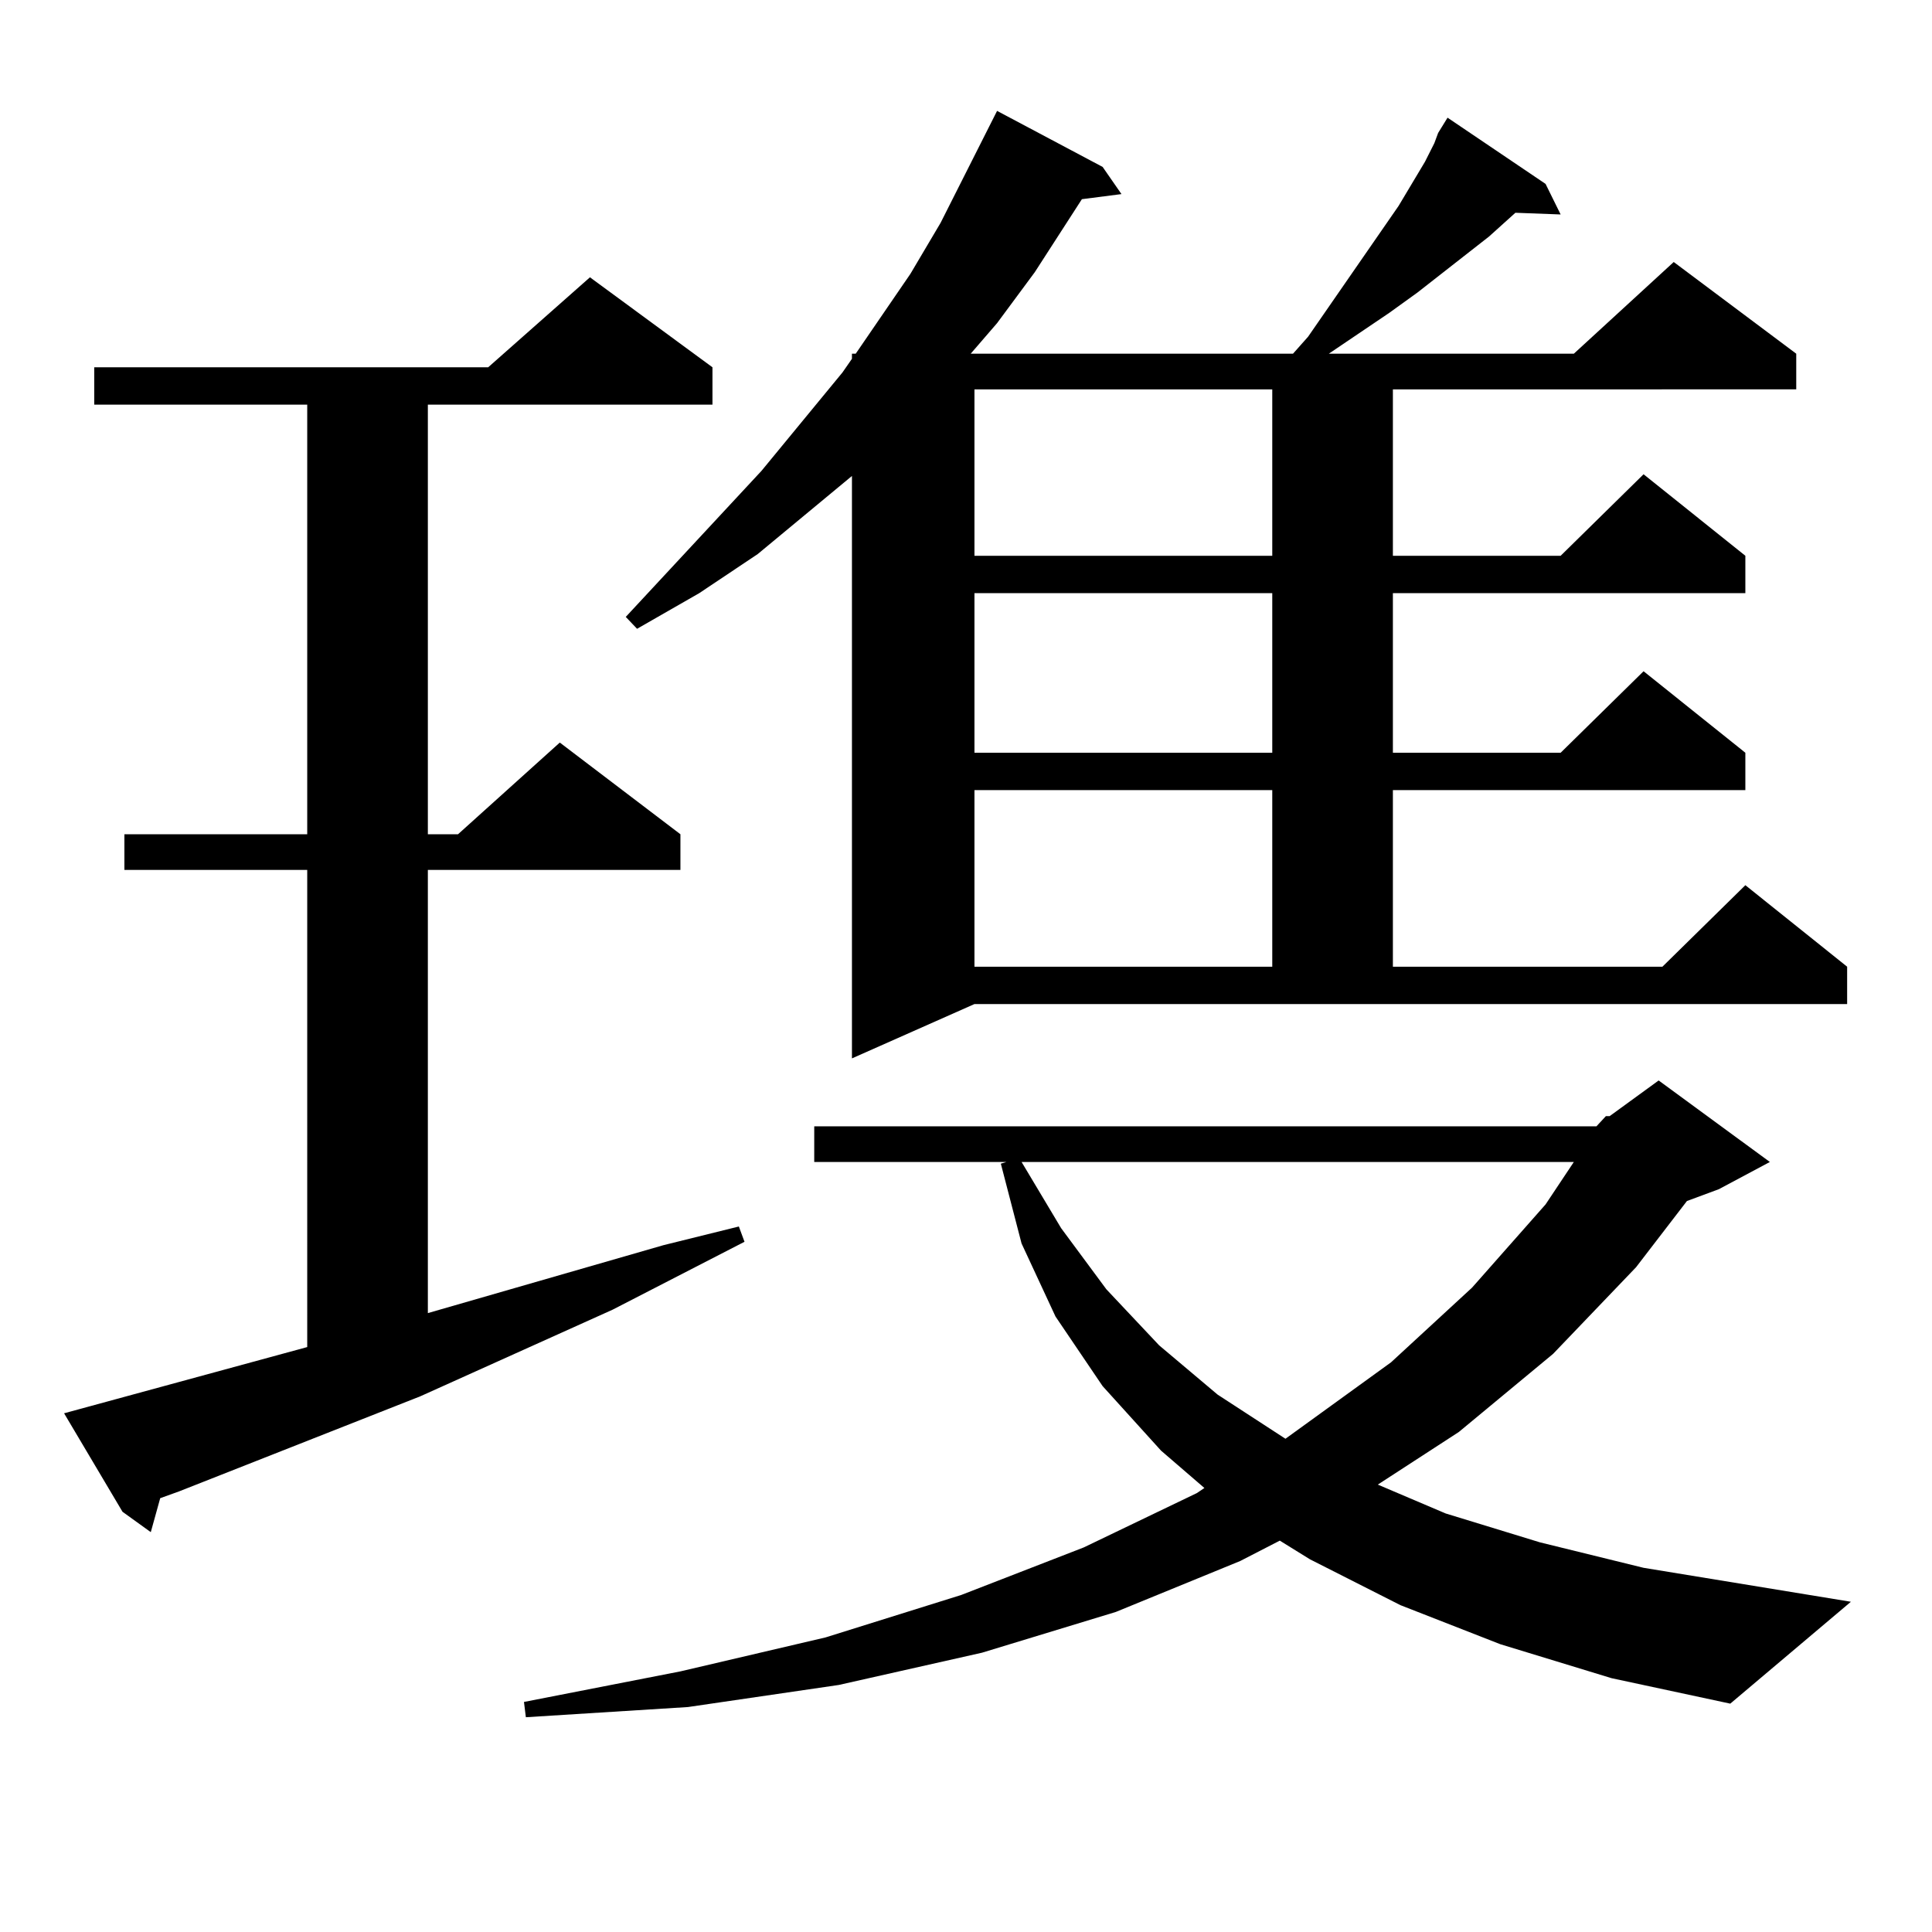
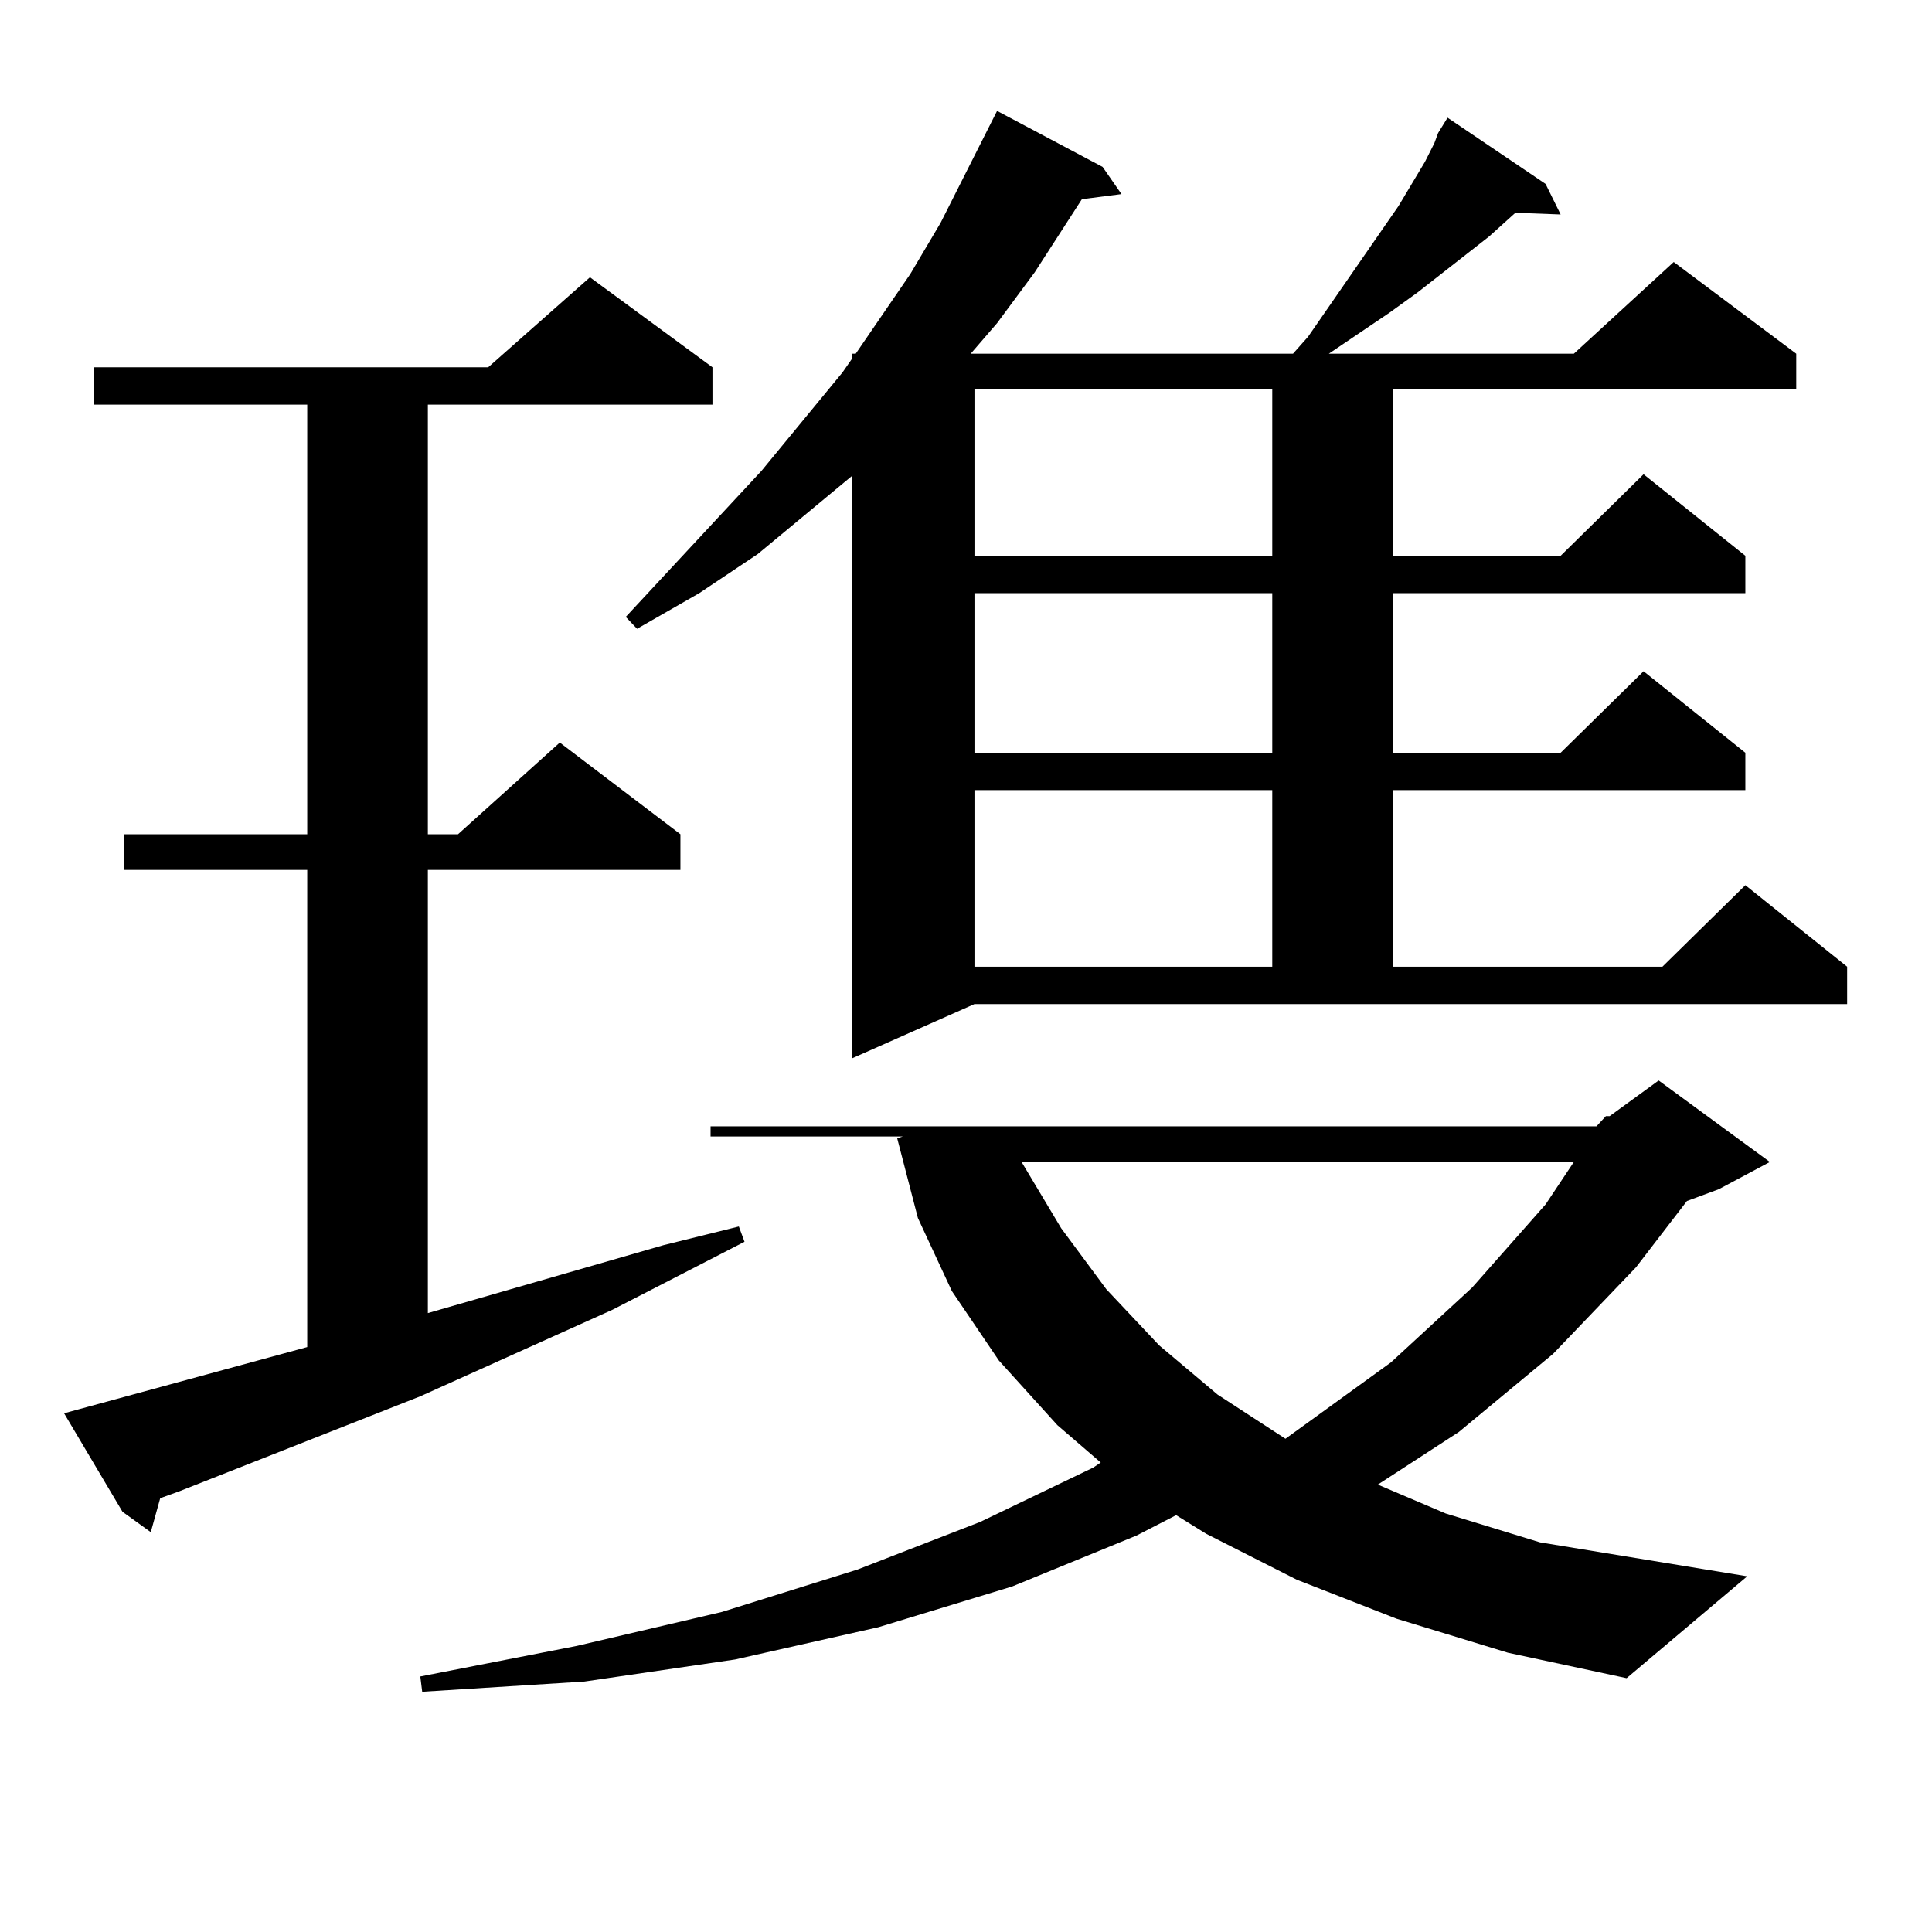
<svg xmlns="http://www.w3.org/2000/svg" version="1.1" id="图层_1" x="0px" y="0px" width="1000px" height="1000px" viewBox="0 0 1000 1000" enable-background="new 0 0 1000 1000" xml:space="preserve">
-   <path d="M33.17,731.516l125.851-34.277V450.266H64.389v-18.457h94.632V209.445H48.78v-19.336h203.897l52.682-46.582l63.413,46.582  v19.336H221.458v222.363h15.609l52.682-47.461l62.438,47.461v18.457H221.458V679.66l121.948-35.156l39.023-9.668l2.927,7.91  l-68.291,35.156l-99.51,44.824L92.681,771.945l-9.756,3.516l-4.878,17.578l-14.634-10.547L33.17,731.516z M826.322,582.98  l4.878-5.273h1.951l25.365-18.457l57.56,42.188L889.735,615.5l-16.585,6.152l-26.341,34.277l-42.926,44.824l-48.779,40.43  l-41.95,27.246l35.121,14.941l48.779,14.941l53.657,13.184l107.314,17.578l-62.438,52.734l-61.462-13.184l-57.56-17.578  l-51.706-20.215l-46.828-23.73l-15.609-9.668l-20.487,10.547l-64.389,26.367l-69.267,21.094l-74.145,16.699l-78.047,11.426  l-83.9,5.273l-0.976-7.91l80.974-15.82l75.12-17.578l70.242-21.973l63.413-24.609l58.535-28.125l3.902-2.637l-22.438-19.336  l-30.243-33.398l-24.39-36.035l-17.561-37.793l-10.731-41.309l2.927-0.879h-99.51V582.98H826.322z M677.057,174.289l46.828-67.676  l13.658-22.852l4.878-9.668l1.951-5.273l4.878-7.91l50.73,34.277l7.805,15.82l-23.414-0.879l-13.658,12.305l-37.072,29.004  l-14.634,10.547l-31.219,21.094h126.826l51.706-47.461l63.413,47.461v18.457H720.958v86.133h86.827l42.926-42.188l52.682,42.188  v19.336H720.958v82.617h86.827l42.926-42.188l52.682,42.188v19.336H720.958v91.406h139.509l42.926-42.188l52.682,42.188v19.336  H504.378l-63.413,28.125V246.359l-48.779,40.43l-30.243,20.215l-32.194,18.457l-5.854-6.152l70.242-75.586l41.95-50.977l4.878-7.031  v-2.637h1.951l28.292-41.309l15.609-26.367l29.268-58.008l54.633,29.004l9.756,14.063l-20.487,2.637l-24.39,37.793l-19.512,26.367  l-13.658,15.82h166.825L677.057,174.289z M504.378,201.535v86.133h154.143v-86.133H504.378z M504.378,307.004v82.617h154.143  v-82.617H504.378z M504.378,408.957v91.406h154.143v-91.406H504.378z M528.768,601.438l20.487,34.277l23.414,31.641l27.316,29.004  l30.243,25.488l35.121,22.852l54.633-39.551l41.95-38.672l38.048-43.066l14.634-21.973H528.768z" />
+   <path d="M33.17,731.516l125.851-34.277V450.266H64.389v-18.457h94.632V209.445H48.78v-19.336h203.897l52.682-46.582l63.413,46.582  v19.336H221.458v222.363h15.609l52.682-47.461l62.438,47.461v18.457H221.458V679.66l121.948-35.156l39.023-9.668l2.927,7.91  l-68.291,35.156l-99.51,44.824L92.681,771.945l-9.756,3.516l-4.878,17.578l-14.634-10.547L33.17,731.516z M826.322,582.98  l4.878-5.273h1.951l25.365-18.457l57.56,42.188L889.735,615.5l-16.585,6.152l-26.341,34.277l-42.926,44.824l-48.779,40.43  l-41.95,27.246l35.121,14.941l48.779,14.941l107.314,17.578l-62.438,52.734l-61.462-13.184l-57.56-17.578  l-51.706-20.215l-46.828-23.73l-15.609-9.668l-20.487,10.547l-64.389,26.367l-69.267,21.094l-74.145,16.699l-78.047,11.426  l-83.9,5.273l-0.976-7.91l80.974-15.82l75.12-17.578l70.242-21.973l63.413-24.609l58.535-28.125l3.902-2.637l-22.438-19.336  l-30.243-33.398l-24.39-36.035l-17.561-37.793l-10.731-41.309l2.927-0.879h-99.51V582.98H826.322z M677.057,174.289l46.828-67.676  l13.658-22.852l4.878-9.668l1.951-5.273l4.878-7.91l50.73,34.277l7.805,15.82l-23.414-0.879l-13.658,12.305l-37.072,29.004  l-14.634,10.547l-31.219,21.094h126.826l51.706-47.461l63.413,47.461v18.457H720.958v86.133h86.827l42.926-42.188l52.682,42.188  v19.336H720.958v82.617h86.827l42.926-42.188l52.682,42.188v19.336H720.958v91.406h139.509l42.926-42.188l52.682,42.188v19.336  H504.378l-63.413,28.125V246.359l-48.779,40.43l-30.243,20.215l-32.194,18.457l-5.854-6.152l70.242-75.586l41.95-50.977l4.878-7.031  v-2.637h1.951l28.292-41.309l15.609-26.367l29.268-58.008l54.633,29.004l9.756,14.063l-20.487,2.637l-24.39,37.793l-19.512,26.367  l-13.658,15.82h166.825L677.057,174.289z M504.378,201.535v86.133h154.143v-86.133H504.378z M504.378,307.004v82.617h154.143  v-82.617H504.378z M504.378,408.957v91.406h154.143v-91.406H504.378z M528.768,601.438l20.487,34.277l23.414,31.641l27.316,29.004  l30.243,25.488l35.121,22.852l54.633-39.551l41.95-38.672l38.048-43.066l14.634-21.973H528.768z" />
</svg>